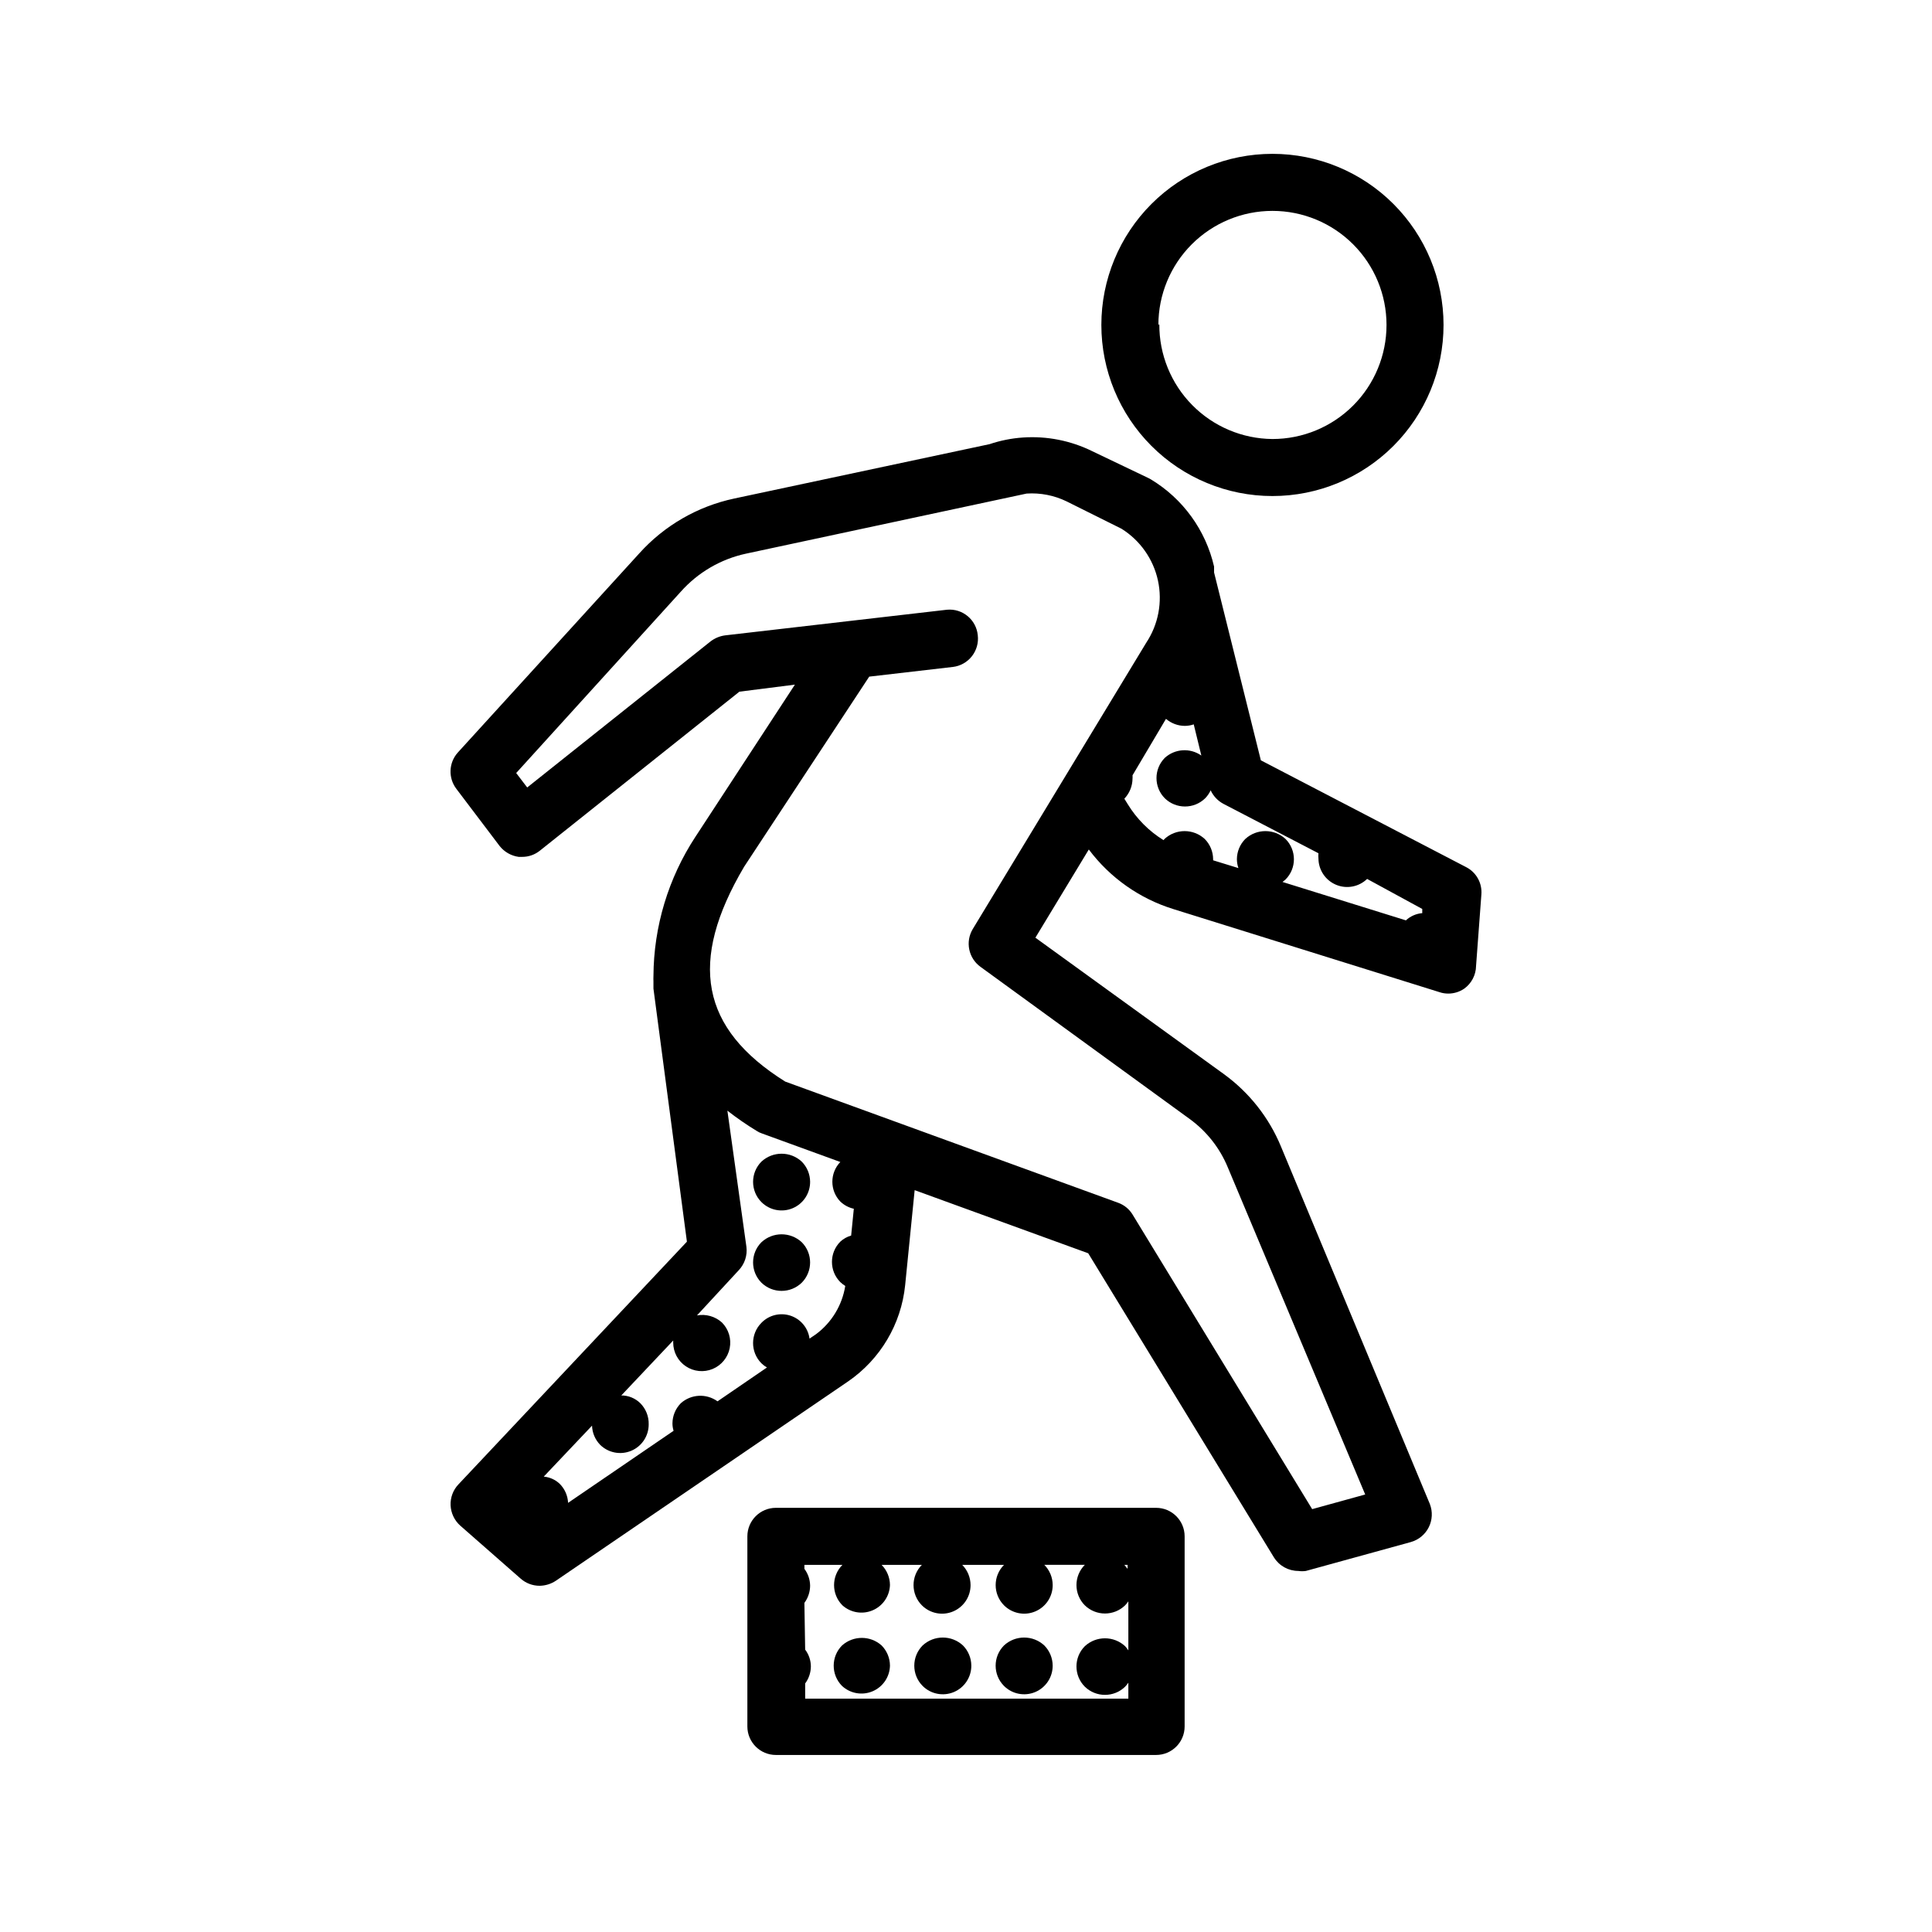
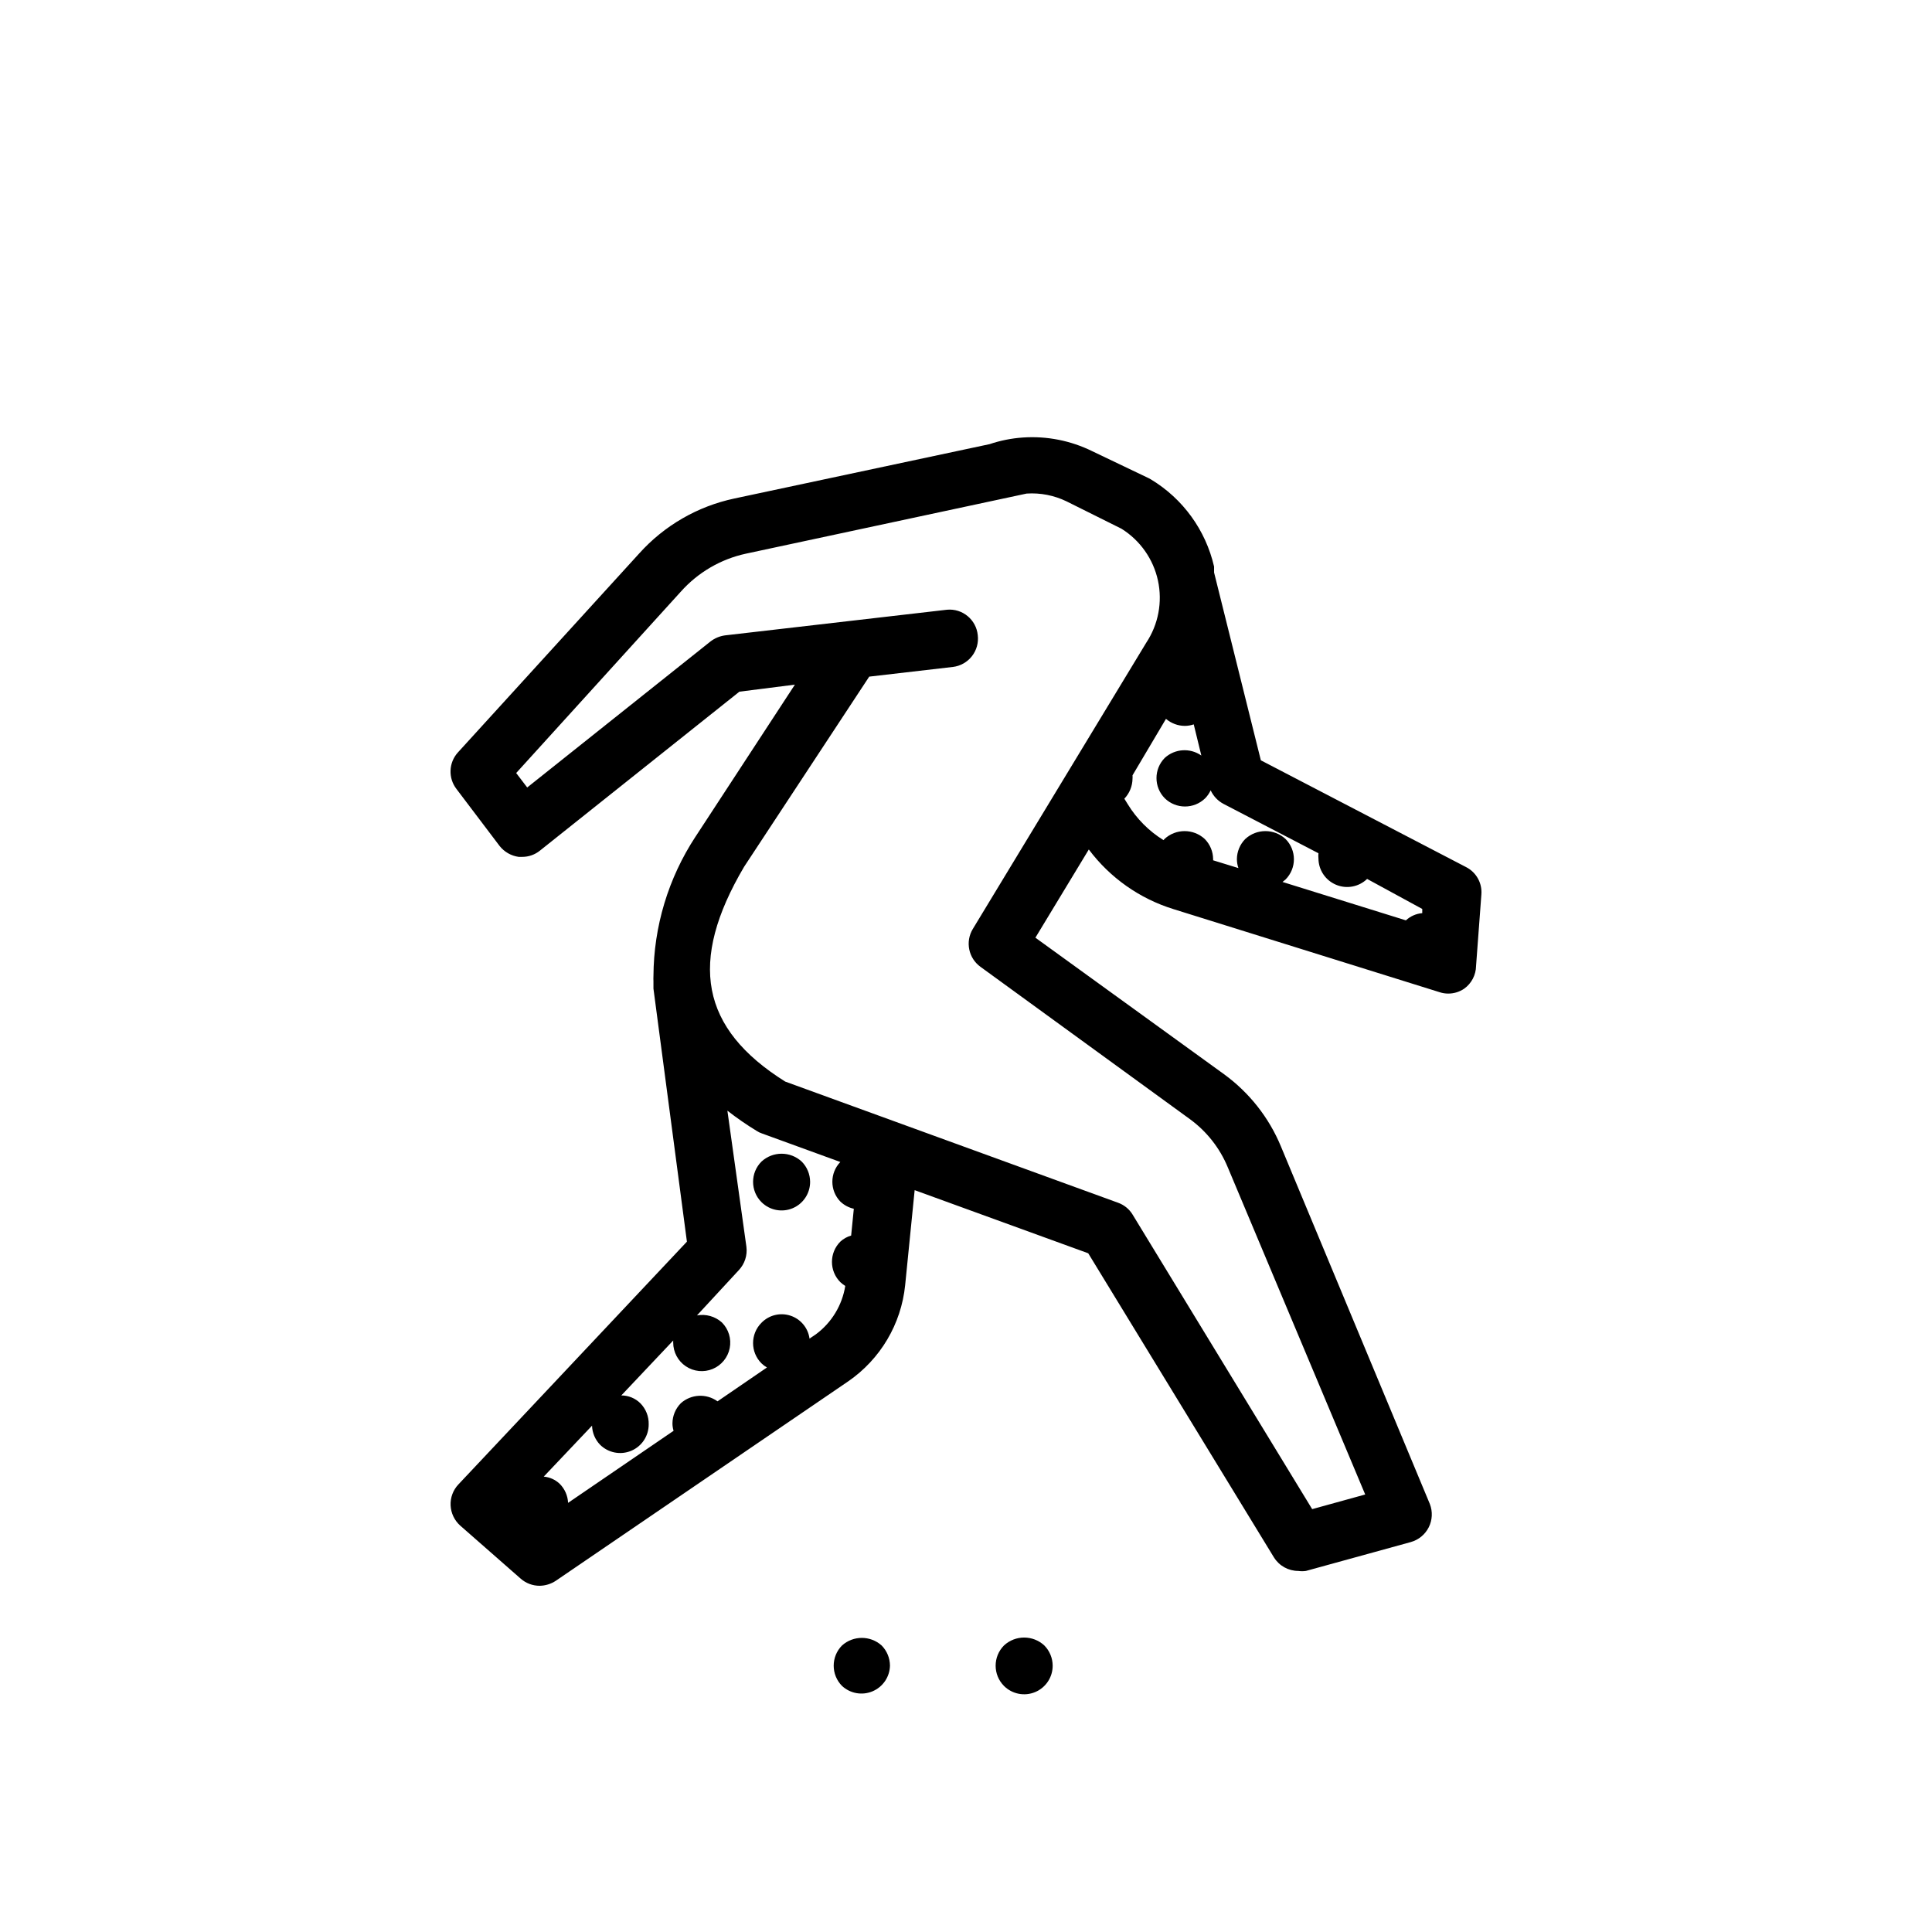
<svg xmlns="http://www.w3.org/2000/svg" fill="#000000" width="800px" height="800px" version="1.1" viewBox="144 144 512 512">
  <g>
    <path d="m535.17 400 1.41-18.941v-0.004c0.25-3.012-1.34-5.875-4.031-7.254l-54.41-28.312-12.395-49.777v-1.562c-2.223-9.668-8.277-18.016-16.777-23.125l-0.656-0.352-14.863-7.106h0.004c-5.688-2.801-12.016-4.051-18.34-3.625-3.019 0.203-6 0.797-8.867 1.762l-67.66 14.41c-9.727 2.07-18.543 7.164-25.191 14.559l-48.062 52.75c-2.441 2.715-2.59 6.785-0.355 9.672l11.438 15.113c1.25 1.57 3.051 2.598 5.039 2.871h0.906c1.723 0.012 3.394-0.574 4.734-1.66l52.852-42.117 14.711-1.867-26.348 40.305h-0.004c-7.199 10.977-11.066 23.805-11.133 36.93-0.023 0.453-0.023 0.906 0 1.359v1.965l8.867 67.059-60.559 64.336c-1.41 1.492-2.156 3.492-2.066 5.543 0.094 2.043 1 3.969 2.519 5.34l16.02 14.055h0.004c1.387 1.238 3.18 1.918 5.035 1.918 1.527-0.016 3.012-0.473 4.285-1.312l77.484-52.848c8.539-5.867 14.066-15.188 15.113-25.492l2.519-25.191 45.996 16.727 49.223 80.609h0.004c1.387 2.223 3.824 3.574 6.445 3.578 0.672 0.098 1.348 0.098 2.016 0l27.809-7.656 0.004-0.004c2.066-0.578 3.789-2.004 4.75-3.922 0.957-1.918 1.062-4.152 0.289-6.152l-39.449-94.715v-0.004c-3.168-7.672-8.402-14.312-15.113-19.195l-49.977-36.172 14.156-23.375-0.004-0.004c5.633 7.516 13.5 13.051 22.473 15.82l70.535 22.016h-0.004c0.734 0.242 1.5 0.359 2.269 0.355 1.508 0 2.984-0.457 4.231-1.312 1.926-1.395 3.086-3.613 3.125-5.992zm-51.289-22.27 0.805-0.656c2.953-2.965 2.953-7.762 0-10.73-3.012-2.789-7.664-2.789-10.68 0-1.406 1.422-2.203 3.34-2.215 5.34 0.004 0.805 0.141 1.605 0.402 2.367l-6.703-2.062v-0.301-0.004c-0.012-2-0.809-3.918-2.215-5.34-3.016-2.789-7.668-2.789-10.68 0l-0.25 0.301h-0.004c-3.859-2.387-7.102-5.648-9.473-9.52l-0.906-1.461c1.379-1.441 2.152-3.352 2.168-5.34 0.023-0.285 0.023-0.574 0-0.859l8.867-14.961c1.402 1.203 3.188 1.867 5.039 1.863 0.789-0.008 1.57-0.145 2.316-0.402l2.016 8.262c-2.969-2.086-6.988-1.832-9.676 0.605-2.949 2.969-2.949 7.762 0 10.73 2.973 2.891 7.711 2.891 10.684 0 0.602-0.617 1.098-1.332 1.461-2.117 0.707 1.527 1.891 2.785 3.375 3.578l25.191 13.098c-0.051 0.469-0.051 0.941 0 1.414 0.027 3.039 1.867 5.769 4.672 6.941 2.805 1.172 6.039 0.562 8.223-1.551l14.613 7.957v1.109c-1.617 0.137-3.144 0.809-4.336 1.914zm-82.07 12.445c-2.055 3.379-1.156 7.773 2.066 10.074l55.418 40.305c4.477 3.254 7.965 7.684 10.078 12.797l36.422 86.707-14.055 3.879-47.609-78.09c-0.895-1.461-2.266-2.562-3.879-3.125l-88.168-32.094c-22.418-14.055-25.746-31.738-10.883-56.93l33.152-50.383 22.168-2.57v0.004c1.988-0.238 3.805-1.262 5.043-2.84 1.238-1.578 1.797-3.582 1.555-5.574-0.398-4.113-4.047-7.133-8.16-6.75l-58.844 6.801c-1.395 0.195-2.715 0.75-3.832 1.613l-48.566 38.691-2.922-3.828 43.629-48.066c4.547-5.106 10.598-8.633 17.281-10.074l74.363-15.922c3.644-0.238 7.293 0.473 10.578 2.066l14.562 7.254c4.941 3.086 8.43 8.039 9.664 13.73 1.23 5.695 0.109 11.645-3.117 16.5zm-41.566 107.41-1.715 1.16h0.004c-0.383-2.832-2.352-5.191-5.062-6.082-2.715-0.891-5.699-0.152-7.684 1.898-2.953 2.969-2.953 7.766 0 10.73 0.438 0.43 0.93 0.801 1.461 1.109l-13.098 8.969c-2.957-2.141-7.008-1.93-9.727 0.504-1.406 1.422-2.203 3.34-2.215 5.34 0 0.668 0.102 1.328 0.301 1.965l-27.961 19.094c-0.082-1.895-0.875-3.695-2.215-5.039-1.152-1.098-2.644-1.773-4.234-1.914l12.797-13.504v0.004c0.059 1.883 0.812 3.68 2.117 5.039 2.168 2.164 5.426 2.805 8.254 1.625 2.828-1.184 4.66-3.953 4.644-7.016 0.055-2.09-0.746-4.109-2.219-5.594-1.34-1.324-3.152-2.07-5.039-2.066l13.754-14.559c-0.02 0.184-0.02 0.371 0 0.555 0 2.523 1.258 4.883 3.356 6.285 2.102 1.406 4.762 1.668 7.094 0.703 2.332-0.969 4.031-3.035 4.523-5.512 0.492-2.477-0.285-5.035-2.074-6.82-1.793-1.605-4.231-2.293-6.598-1.863l11.082-11.988c1.566-1.66 2.309-3.934 2.016-6.199l-5.039-36.074v0.004c2.496 1.949 5.102 3.75 7.809 5.391 0.422 0.277 0.879 0.496 1.363 0.652l20.758 7.559h-0.004c-2.812 2.926-2.812 7.555 0 10.48 0.996 0.953 2.234 1.617 3.578 1.914l-0.707 7.106 0.004-0.004c-1.074 0.305-2.059 0.855-2.875 1.613-2.953 2.969-2.953 7.762 0 10.73 0.402 0.379 0.844 0.719 1.312 1.008-0.82 5.113-3.602 9.707-7.762 12.797z" />
    <path d="m345.79 451.84c-2.953 2.969-2.953 7.766 0 10.73 2.168 2.168 5.426 2.809 8.254 1.629 2.828-1.184 4.66-3.953 4.644-7.019-0.016-2-0.809-3.918-2.219-5.34-3.012-2.789-7.668-2.789-10.68 0z" />
-     <path d="m356.47 483.93c2.953-2.969 2.953-7.766 0-10.73-3.012-2.793-7.668-2.793-10.68 0-2.953 2.965-2.953 7.762 0 10.73 2.973 2.891 7.707 2.891 10.68 0z" />
-     <path d="m481.21 184.77c-12.023 0-23.559 4.777-32.062 13.281-8.5 8.504-13.277 20.039-13.277 32.062 0 12.027 4.777 23.559 13.277 32.062 8.504 8.504 20.039 13.281 32.062 13.281 12.027 0 23.559-4.777 32.062-13.281 8.504-8.504 13.281-20.035 13.281-32.062 0-12.023-4.777-23.559-13.281-32.062-8.504-8.504-20.035-13.281-32.062-13.281zm-30.23 45.344h0.004c0-8.016 3.184-15.707 8.852-21.375 5.672-5.668 13.359-8.852 21.375-8.852 8.02 0 15.707 3.184 21.375 8.852 5.672 5.668 8.855 13.359 8.855 21.375 0 8.02-3.184 15.707-8.855 21.375-5.668 5.668-13.355 8.855-21.375 8.855-8.008-0.066-15.66-3.309-21.281-9.016-5.621-5.703-8.746-13.406-8.695-21.414z" />
    <path d="m410.07 580.06c-2.953 2.969-2.953 7.766 0 10.734 2.168 2.164 5.43 2.805 8.254 1.625 2.828-1.184 4.66-3.953 4.644-7.016-0.012-2.004-0.809-3.922-2.219-5.344-3.012-2.789-7.664-2.789-10.68 0z" />
-     <path d="m388.51 580.06c-2.953 2.969-2.953 7.766 0 10.734 2.168 2.164 5.43 2.805 8.254 1.625 2.828-1.184 4.66-3.953 4.644-7.016-0.012-2.004-0.809-3.922-2.219-5.344-3.012-2.789-7.668-2.789-10.68 0z" />
    <path d="m367.15 580.06c-2.949 2.969-2.949 7.766 0 10.734 2.184 2.023 5.356 2.578 8.094 1.414 2.742-1.164 4.547-3.828 4.606-6.805-0.016-2.004-0.809-3.922-2.219-5.344-2.984-2.668-7.496-2.668-10.48 0z" />
-     <path d="m450.38 543.59h-100.76c-4.172 0-7.559 3.383-7.559 7.555v50.383c0 4.172 3.387 7.555 7.559 7.555h100.76c4.176 0 7.559-3.383 7.559-7.555v-50.383c0-4.172-3.383-7.555-7.559-7.555zm-7.559 15.113v1.059l-0.855-1.059zm-85.648 10.078 0.004-0.004c0.969-1.312 1.496-2.898 1.512-4.531-0.016-1.617-0.547-3.191-1.512-4.484v-1.059h10.078-0.004c-2.953 2.969-2.953 7.762 0 10.73 2.188 1.961 5.316 2.473 8.016 1.316 2.703-1.152 4.488-3.769 4.582-6.707-0.016-2-0.809-3.918-2.219-5.34h10.68c-2.949 2.969-2.949 7.762 0 10.73 2.168 2.164 5.43 2.809 8.258 1.625 2.824-1.18 4.66-3.953 4.641-7.016-0.012-2-0.809-3.918-2.215-5.34h11.082c-2.953 2.969-2.953 7.762 0 10.73 2.168 2.164 5.43 2.809 8.254 1.625 2.828-1.18 4.66-3.953 4.644-7.016-0.012-2-0.809-3.918-2.219-5.34h10.734c-2.953 2.969-2.953 7.762 0 10.73 2.973 2.891 7.707 2.891 10.68 0 0.312-0.328 0.598-0.684 0.855-1.059v13c-0.258-0.391-0.543-0.762-0.855-1.109-3.016-2.789-7.668-2.789-10.68 0-2.953 2.969-2.953 7.762 0 10.73 2.973 2.894 7.707 2.894 10.68 0 0.312-0.328 0.598-0.684 0.855-1.059v4.231h-85.648v-4.031 0.004c0.977-1.312 1.504-2.902 1.512-4.535-0.012-1.602-0.543-3.156-1.512-4.434z" />
  </g>
</svg>